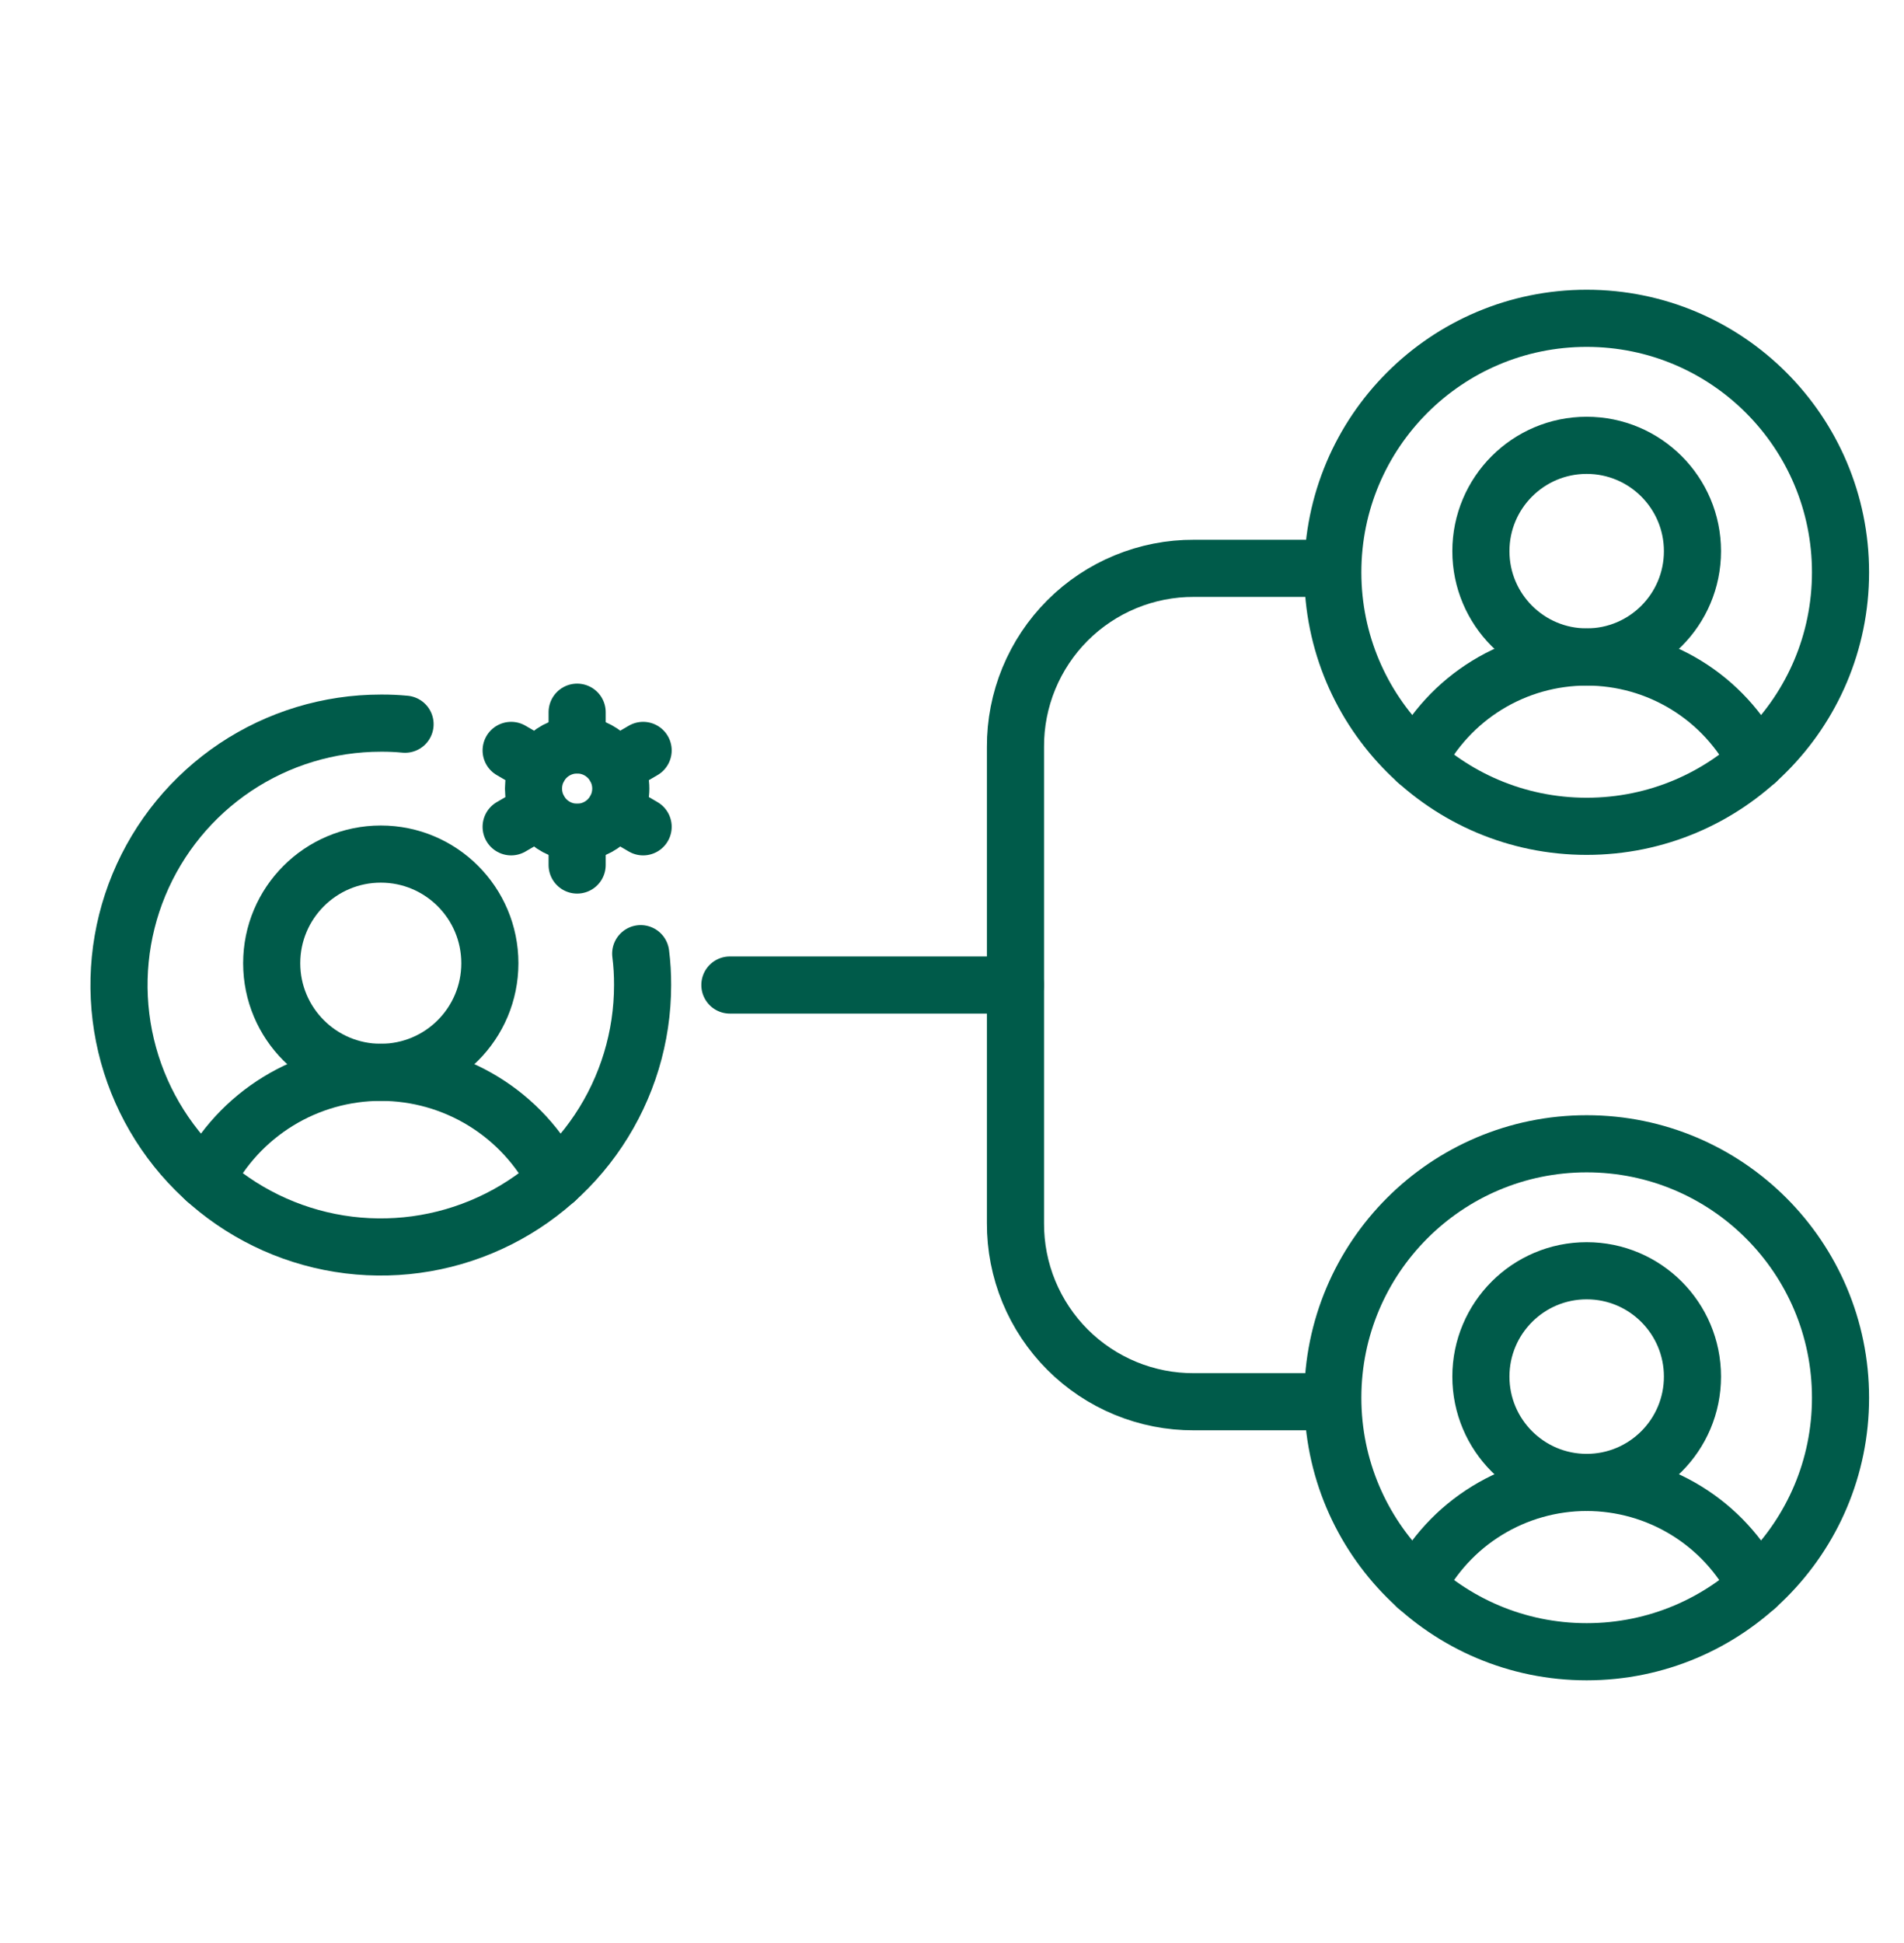
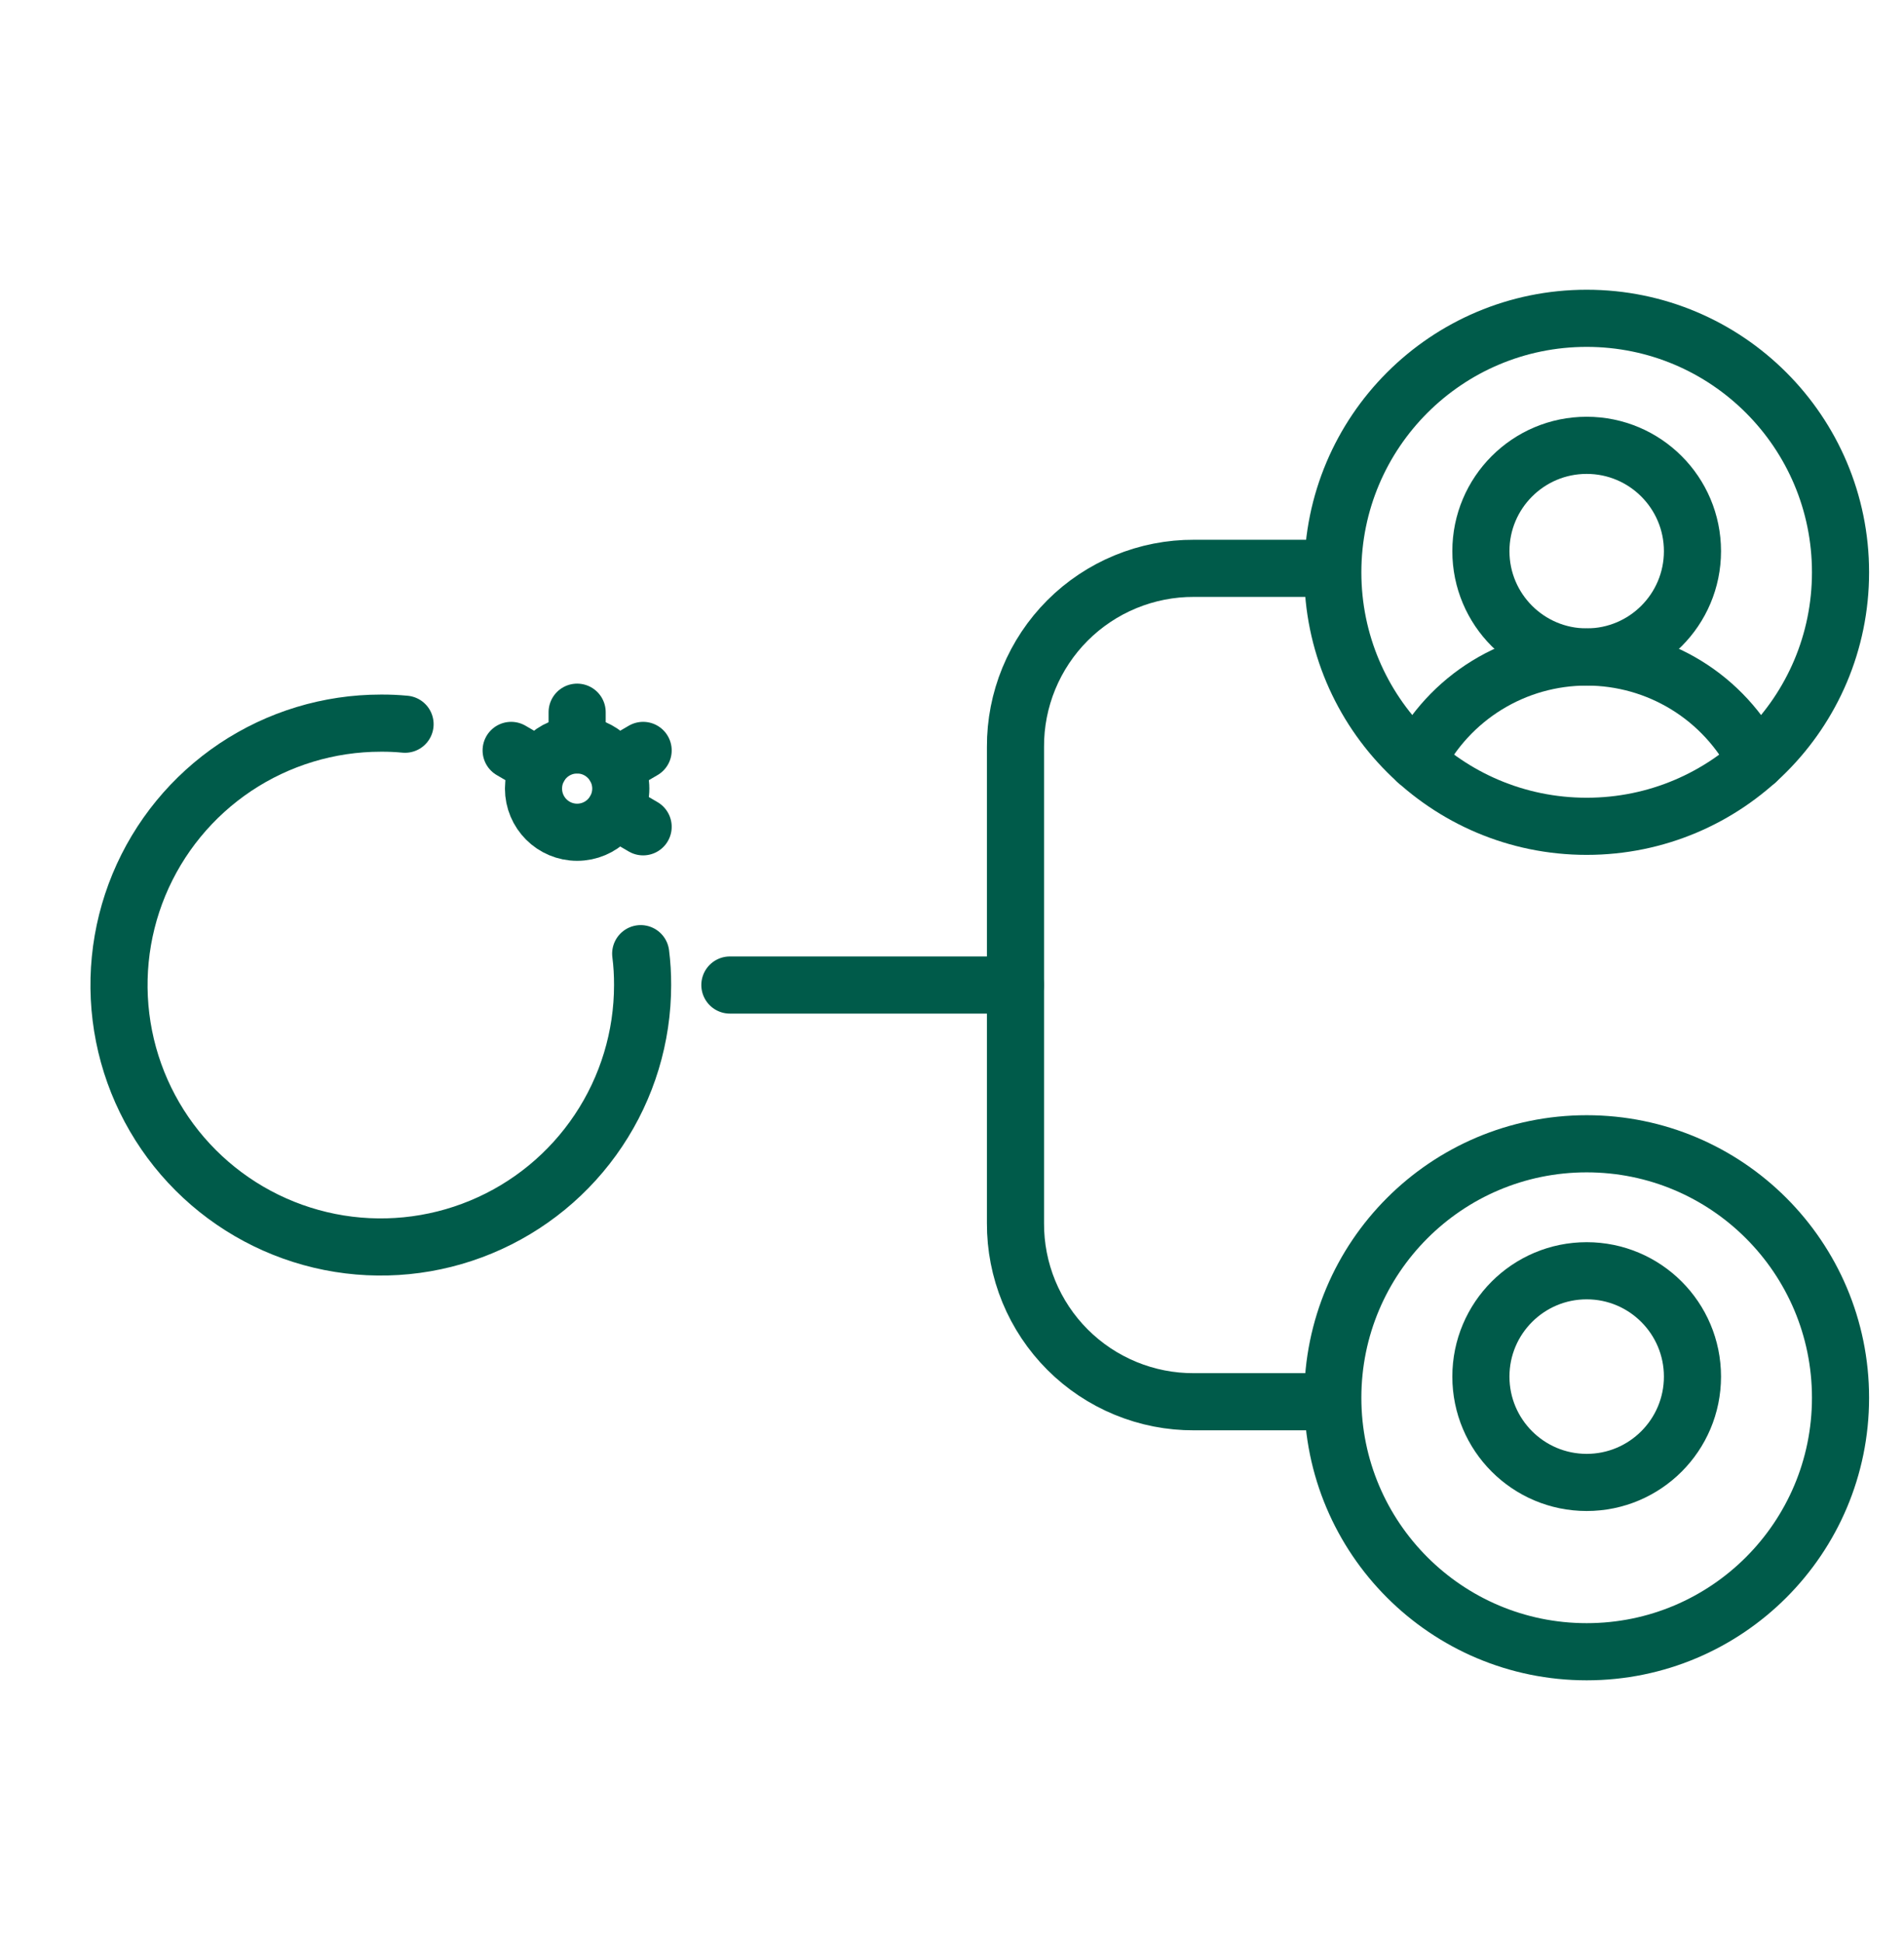
<svg xmlns="http://www.w3.org/2000/svg" width="50" height="51" viewBox="0 0 50 51" fill="none">
  <path d="M19.167 25.855L26.667 25.855" stroke="#005B4A" stroke-width="1.5" stroke-linecap="round" stroke-linejoin="round" />
  <path d="M34.479 36.793H31.354C30.738 36.796 30.127 36.676 29.557 36.441C28.988 36.207 28.47 35.862 28.034 35.426C27.598 34.99 27.253 34.472 27.018 33.902C26.784 33.333 26.664 32.722 26.667 32.105V19.605C26.664 18.989 26.784 18.378 27.018 17.809C27.253 17.239 27.598 16.721 28.034 16.285C28.47 15.849 28.988 15.504 29.557 15.27C30.127 15.035 30.738 14.915 31.354 14.918H34.479" stroke="#005B4A" stroke-width="1.5" stroke-linecap="round" stroke-linejoin="round" />
  <path d="M41.667 21.689C45.349 21.689 48.333 18.704 48.333 15.022C48.333 11.34 45.349 8.355 41.667 8.355C37.985 8.355 35 11.34 35 15.022C35 18.704 37.985 21.689 41.667 21.689Z" stroke="#005B4A" stroke-width="1.5" stroke-linecap="round" stroke-linejoin="round" />
  <path d="M41.667 17.244C43.201 17.244 44.445 16.001 44.445 14.467C44.445 12.933 43.201 11.689 41.667 11.689C40.133 11.689 38.889 12.933 38.889 14.467C38.889 16.001 40.133 17.244 41.667 17.244Z" stroke="#005B4A" stroke-width="1.5" stroke-linecap="round" stroke-linejoin="round" />
  <path d="M37.208 19.981C37.626 19.158 38.264 18.466 39.051 17.983C39.838 17.5 40.743 17.245 41.666 17.245C42.59 17.245 43.495 17.5 44.282 17.983C45.069 18.466 45.707 19.158 46.125 19.981" stroke="#005B4A" stroke-width="1.5" stroke-linecap="round" stroke-linejoin="round" />
  <path d="M41.667 43.355C45.349 43.355 48.333 40.37 48.333 36.689C48.333 33.007 45.349 30.022 41.667 30.022C37.985 30.022 35 33.007 35 36.689C35 40.37 37.985 43.355 41.667 43.355Z" stroke="#005B4A" stroke-width="1.5" stroke-linecap="round" stroke-linejoin="round" />
  <path d="M41.667 38.911C43.201 38.911 44.445 37.667 44.445 36.133C44.445 34.599 43.201 33.355 41.667 33.355C40.133 33.355 38.889 34.599 38.889 36.133C38.889 37.667 40.133 38.911 41.667 38.911Z" stroke="#005B4A" stroke-width="1.5" stroke-linecap="round" stroke-linejoin="round" />
-   <path d="M37.208 41.648C37.626 40.824 38.264 40.133 39.051 39.65C39.838 39.167 40.743 38.911 41.666 38.911C42.59 38.911 43.495 39.167 44.282 39.65C45.069 40.133 45.707 40.824 46.125 41.648" stroke="#005B4A" stroke-width="1.5" stroke-linecap="round" stroke-linejoin="round" />
-   <path d="M10 28.147C11.582 28.147 12.864 26.865 12.864 25.283C12.864 23.701 11.582 22.418 10 22.418C8.418 22.418 7.135 23.701 7.135 25.283C7.135 26.865 8.418 28.147 10 28.147Z" stroke="#005B4A" stroke-width="1.5" stroke-miterlimit="10" />
-   <path d="M5.402 30.968C5.833 30.119 6.491 29.406 7.303 28.908C8.114 28.41 9.048 28.146 10 28.146C10.952 28.146 11.886 28.41 12.697 28.908C13.509 29.406 14.167 30.119 14.598 30.968" stroke="#005B4A" stroke-width="1.5" stroke-linecap="round" stroke-linejoin="round" />
  <path d="M15.156 21.845C15.789 21.845 16.302 21.332 16.302 20.699C16.302 20.066 15.789 19.553 15.156 19.553C14.523 19.553 14.01 20.066 14.01 20.699C14.01 21.332 14.523 21.845 15.156 21.845Z" stroke="#005B4A" stroke-width="1.5" stroke-linecap="round" stroke-linejoin="round" />
  <path d="M15.156 19.553V18.694" stroke="#005B4A" stroke-width="1.5" stroke-linecap="round" stroke-linejoin="round" />
  <path d="M14.161 20.127L13.423 19.697" stroke="#005B4A" stroke-width="1.5" stroke-linecap="round" stroke-linejoin="round" />
-   <path d="M14.161 21.272L13.423 21.702" stroke="#005B4A" stroke-width="1.5" stroke-linecap="round" stroke-linejoin="round" />
-   <path d="M15.156 21.845V22.705" stroke="#005B4A" stroke-width="1.5" stroke-linecap="round" stroke-linejoin="round" />
  <path d="M16.152 21.272L16.889 21.702" stroke="#005B4A" stroke-width="1.5" stroke-linecap="round" stroke-linejoin="round" />
  <path d="M16.152 20.127L16.889 19.697" stroke="#005B4A" stroke-width="1.5" stroke-linecap="round" stroke-linejoin="round" />
  <path d="M16.825 25.032C16.86 25.305 16.876 25.58 16.875 25.856C16.875 27.215 16.472 28.545 15.716 29.675C14.961 30.806 13.887 31.687 12.631 32.207C11.375 32.728 9.992 32.864 8.659 32.599C7.325 32.333 6.1 31.678 5.139 30.717C4.177 29.756 3.522 28.53 3.257 27.197C2.992 25.863 3.128 24.481 3.648 23.225C4.169 21.968 5.05 20.895 6.18 20.139C7.311 19.384 8.64 18.981 10 18.981C10.213 18.979 10.425 18.989 10.637 19.009" stroke="#005B4A" stroke-width="1.5" stroke-linecap="round" stroke-linejoin="round" />
</svg>